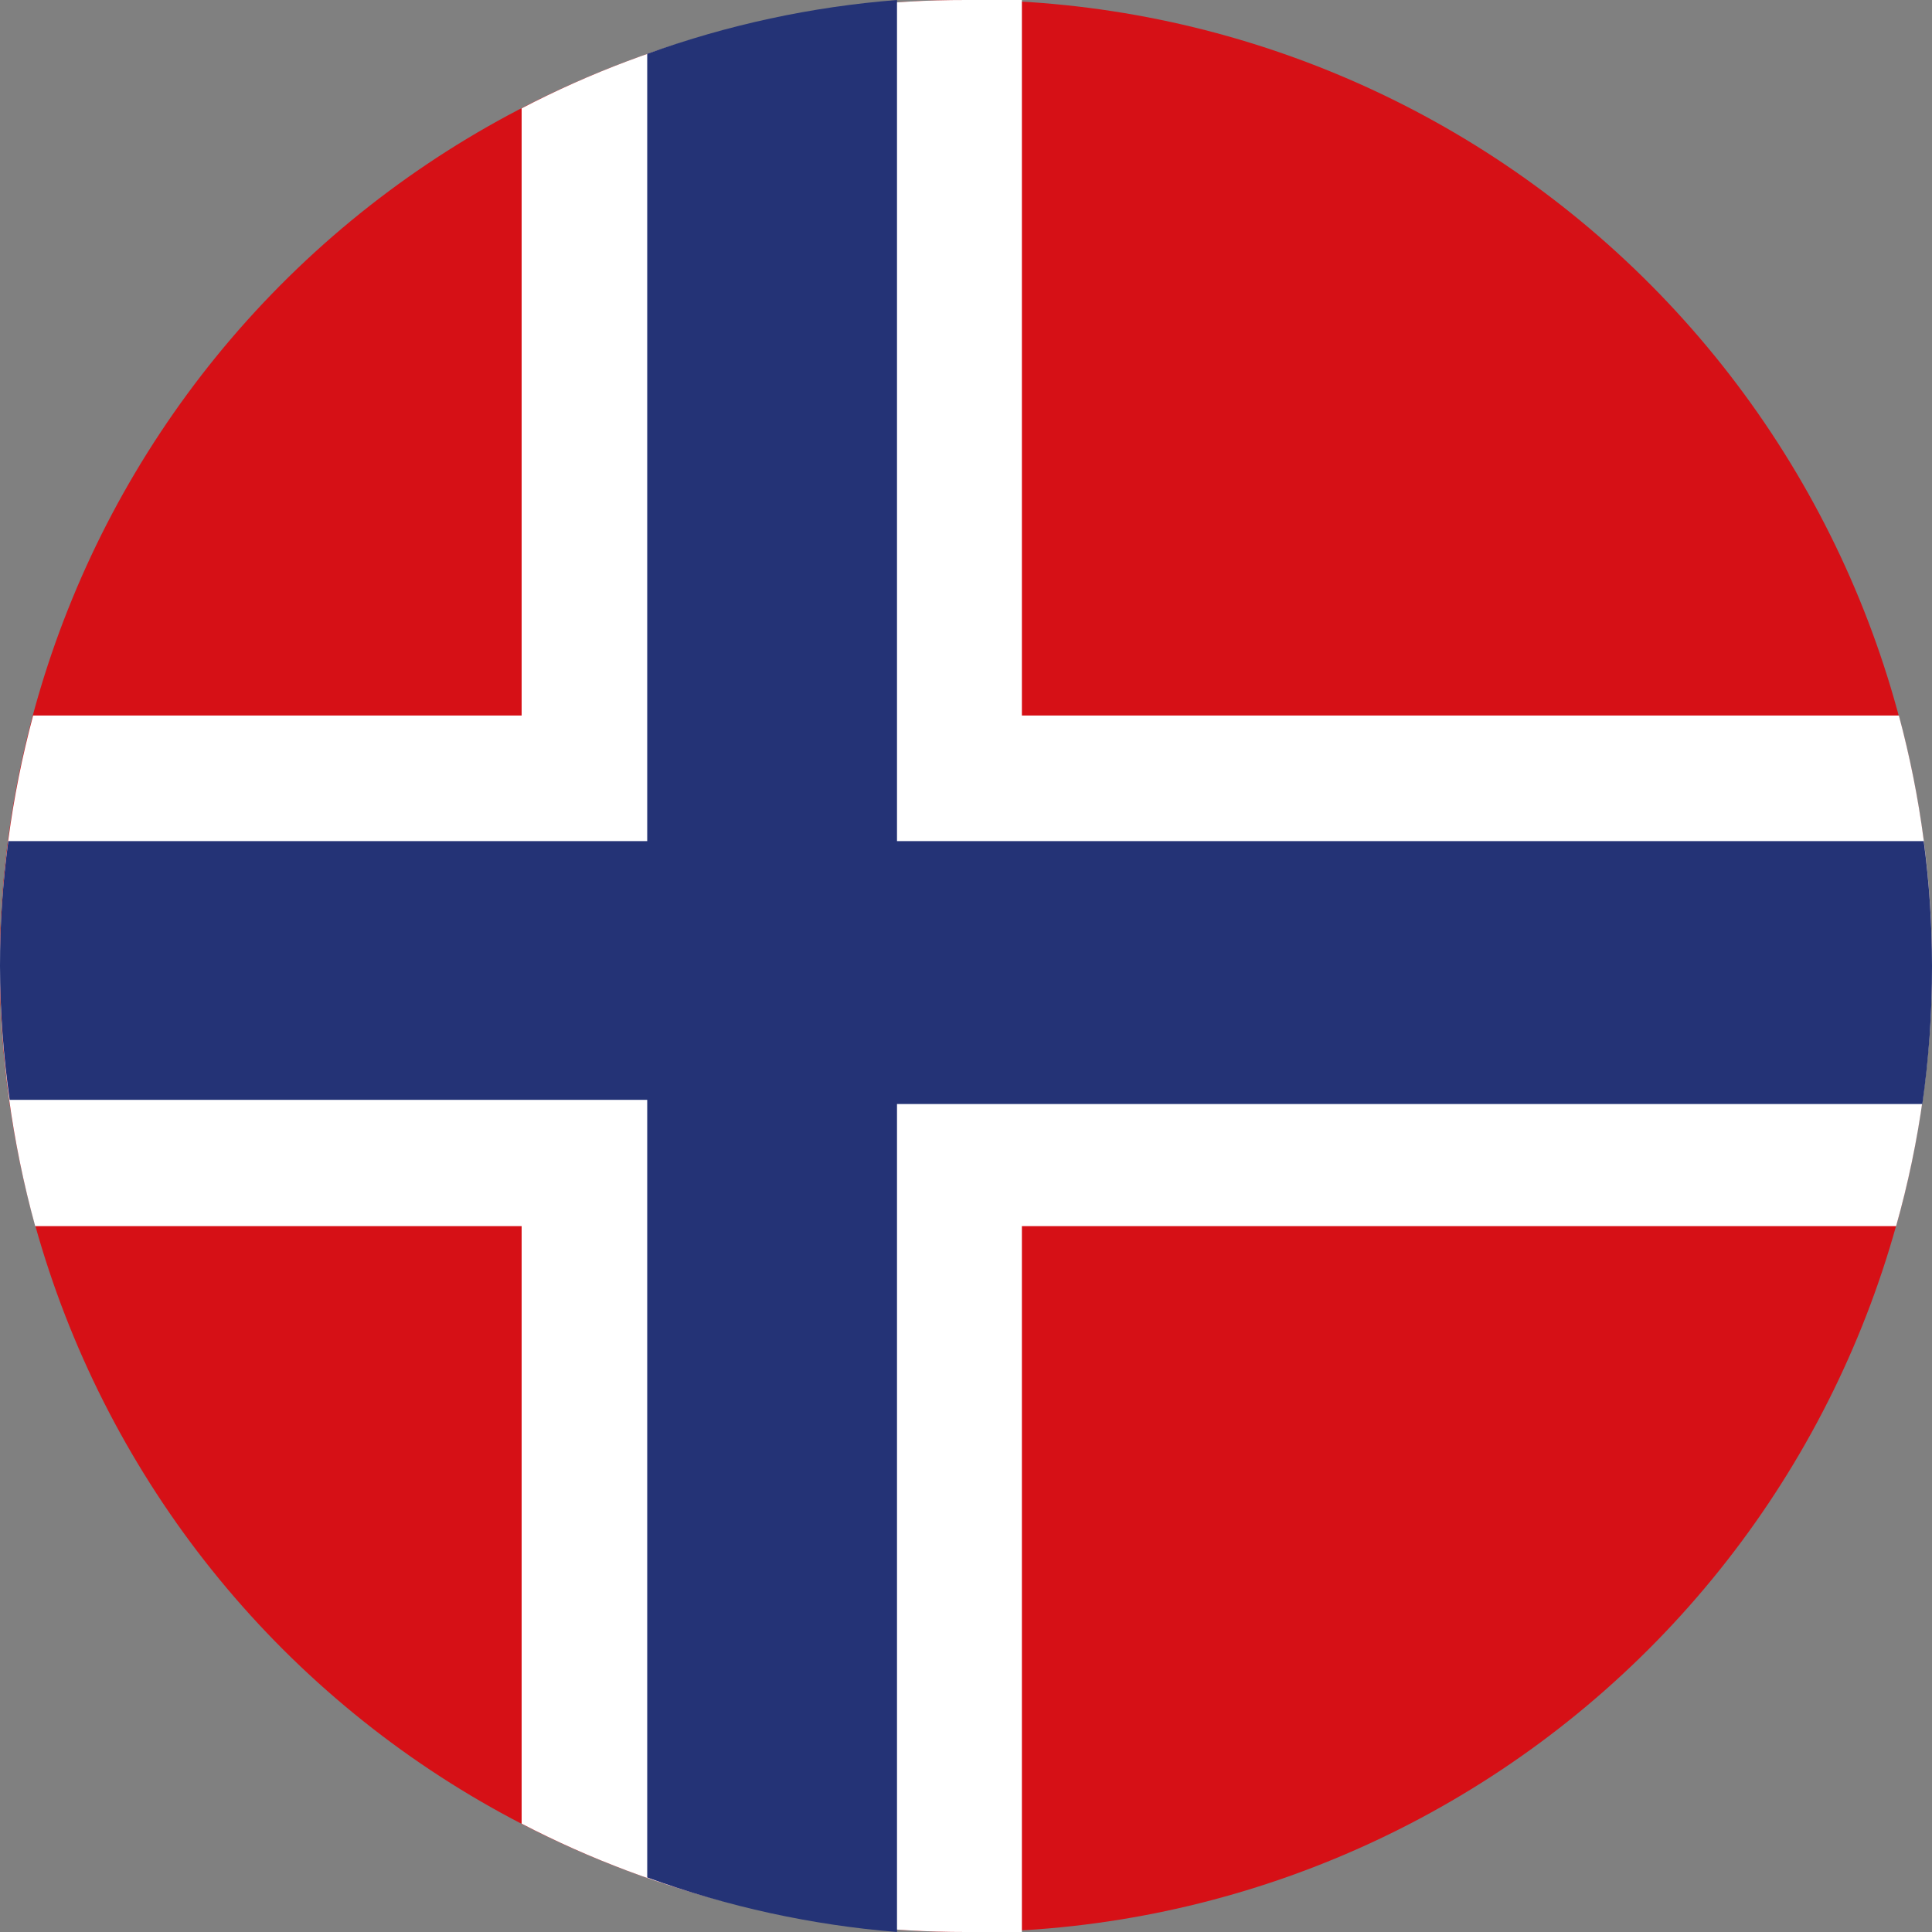
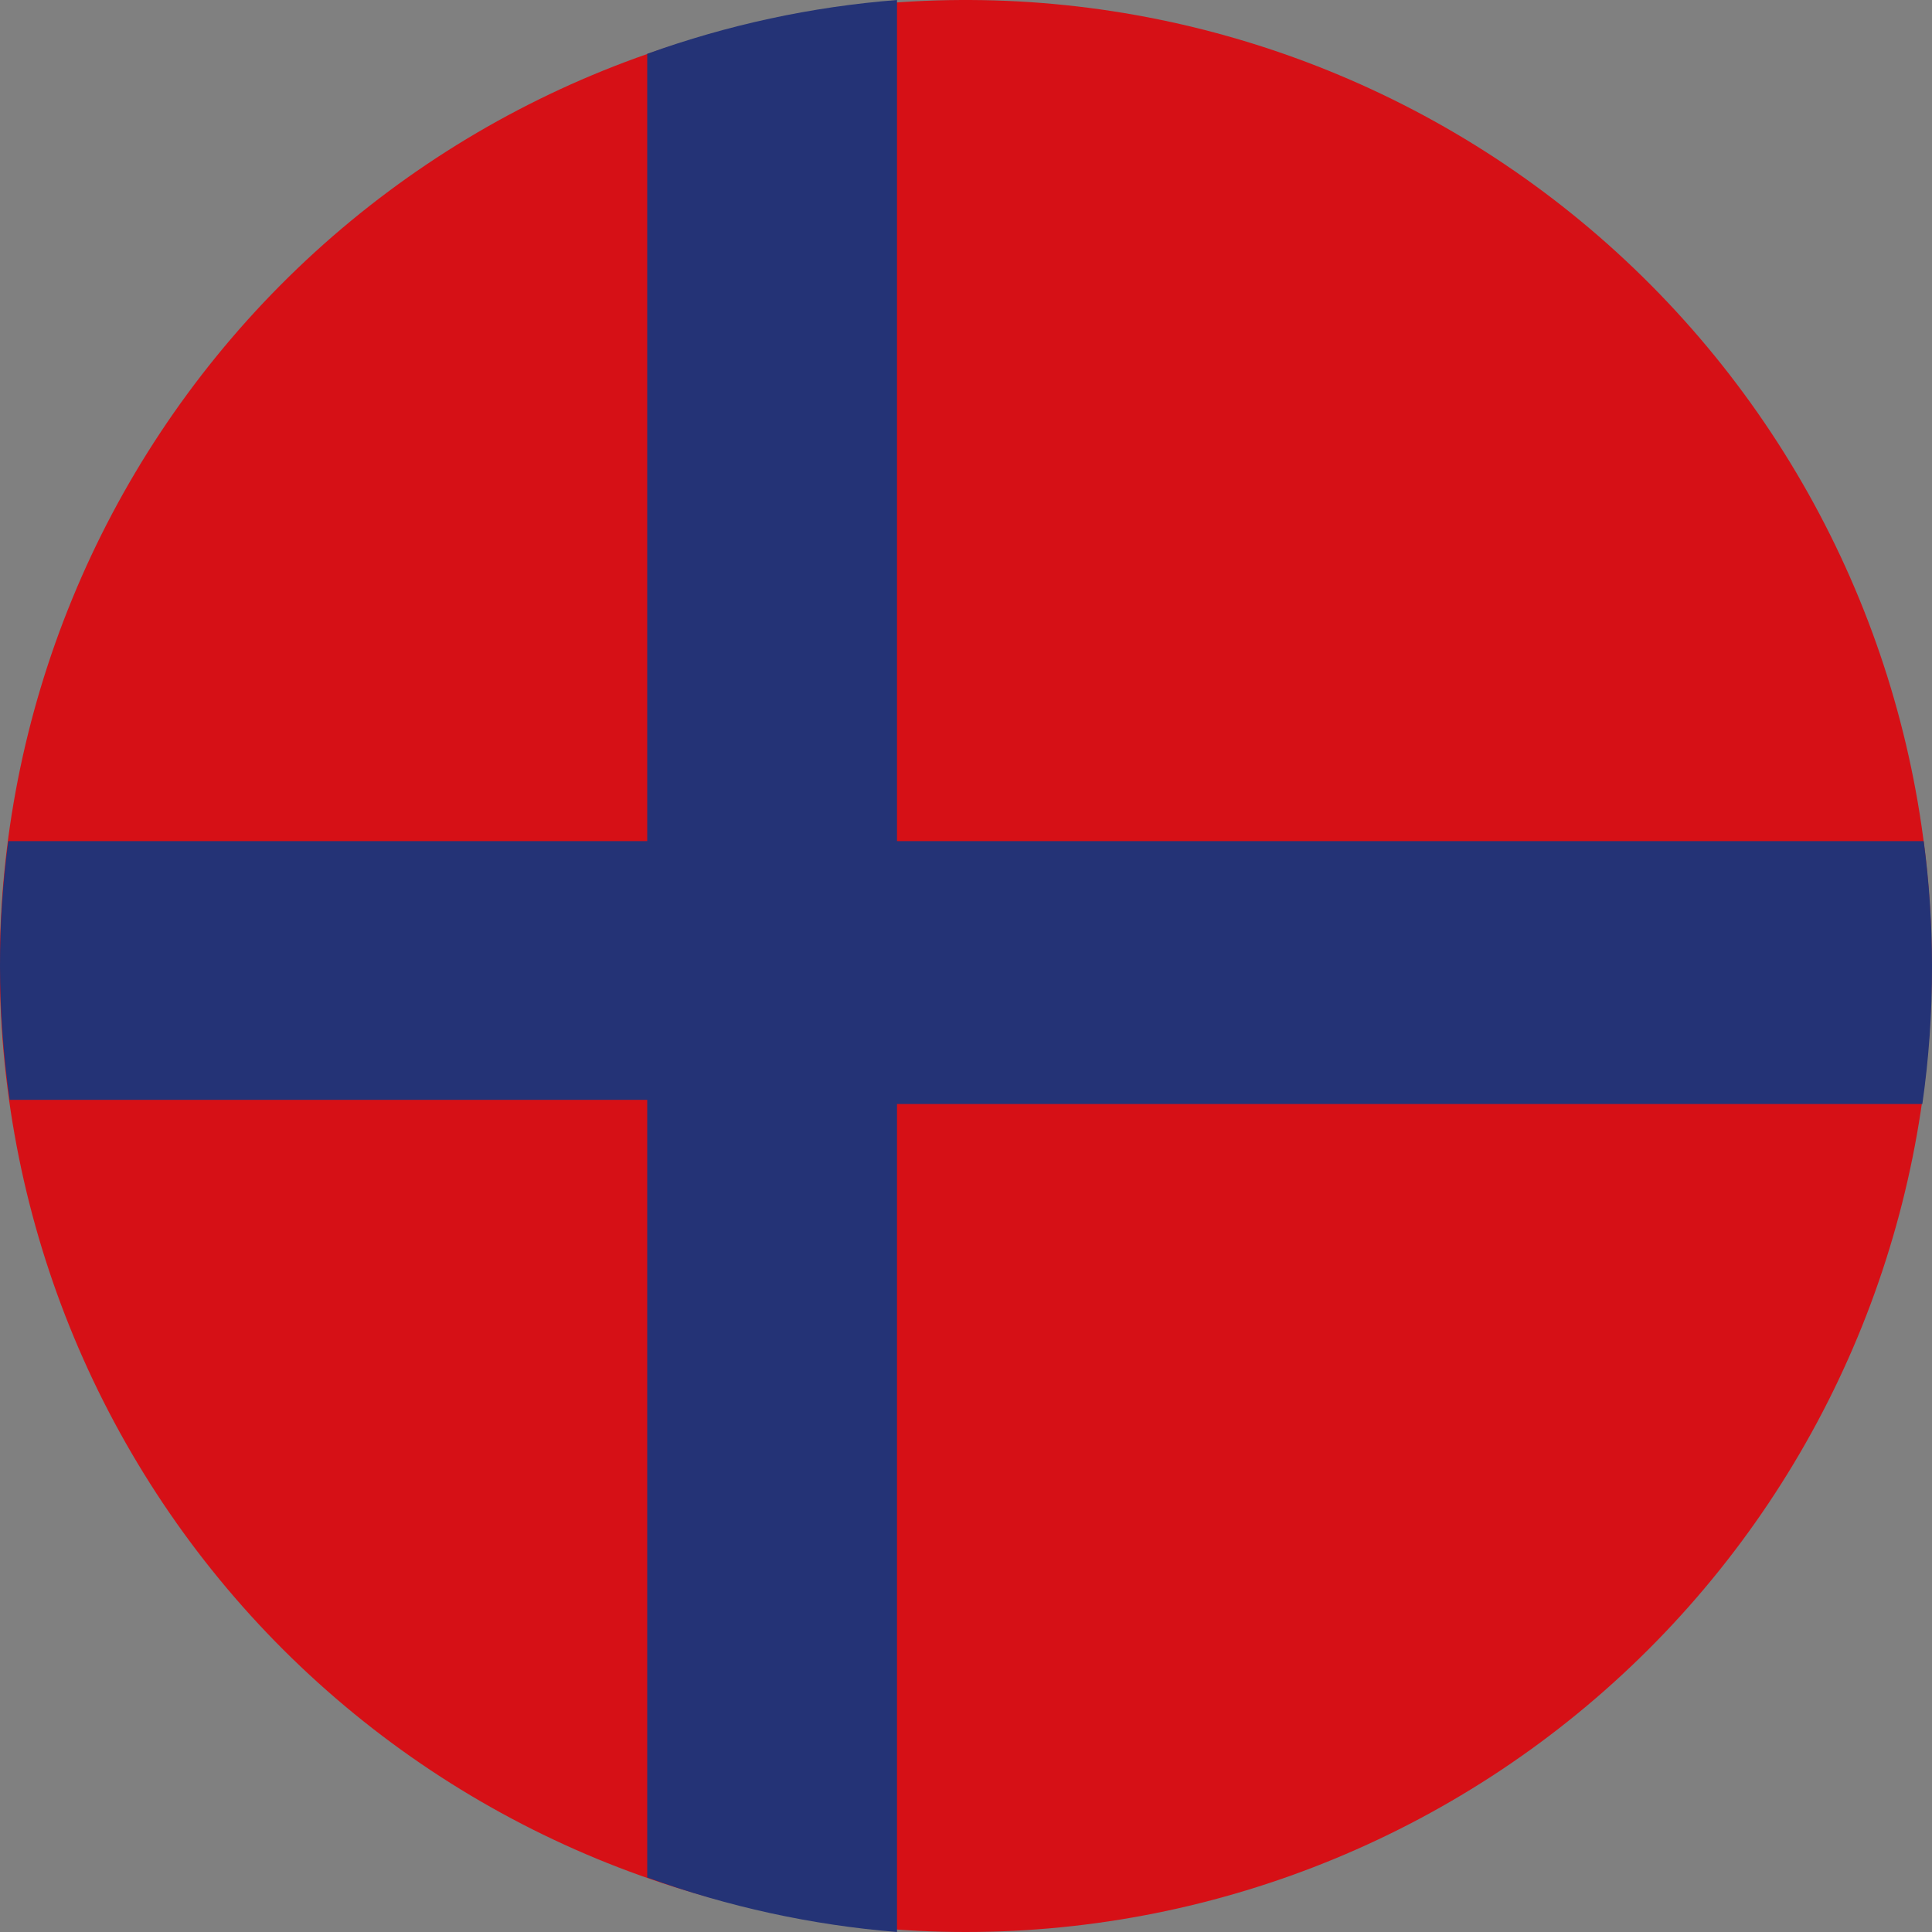
<svg xmlns="http://www.w3.org/2000/svg" width="28" height="28" viewBox="0 0 28 28" fill="none">
  <rect x="0" y="0" width="28" height="28" fill="#808080" stroke="none" />
  <g clip-path="url(#clip0)">
    <path fill-rule="evenodd" clip-rule="evenodd" d="M14.061 0H13.931C10.224 0.017 6.675 1.504 4.062 4.135C1.45 6.766 -0.012 10.325 -0.004 14.032C0.005 17.74 1.484 21.292 4.108 23.911C6.733 26.529 10.289 28 13.996 28C17.703 28 21.259 26.529 23.884 23.911C26.509 21.292 27.987 17.74 27.996 14.032C28.005 10.325 26.542 6.766 23.93 4.135C21.318 1.504 17.768 0.017 14.061 0V0Z" fill="#D61016" />
-     <path fill-rule="evenodd" clip-rule="evenodd" d="M27.52 10.37H14.81V2.74308e-05H14C11.758 -0.004 9.548 0.534 7.56 1.57V10.37H0.48C0.162 11.554 0 12.774 0 14C0 15.274 0.172 16.542 0.51 17.77H7.56V26.43C9.549 27.464 11.758 28.003 14 28C14.267 28 14.537 28 14.81 28V17.77H27.48C27.826 16.543 28.001 15.275 28 14C28 12.774 27.838 11.554 27.52 10.37V10.37Z" fill="white" />
    <path fill-rule="evenodd" clip-rule="evenodd" d="M9.38 0.78V12.19H0.12C0.04 12.79 -0.001 13.395 5.28758e-06 14C0.001 14.649 0.048 15.297 0.14 15.94H9.38V27.21C10.546 27.634 11.764 27.9 13 28V16H27.86C27.955 15.338 28.002 14.669 28 14C28 13.395 27.96 12.79 27.88 12.19H13V0C11.764 0.097 10.546 0.359 9.38 0.78V0.78Z" fill="#243376" />
  </g>
  <defs>
    <clipPath id="clip0">
      <rect width="28" height="28" fill="white" />
    </clipPath>
  </defs>
</svg>